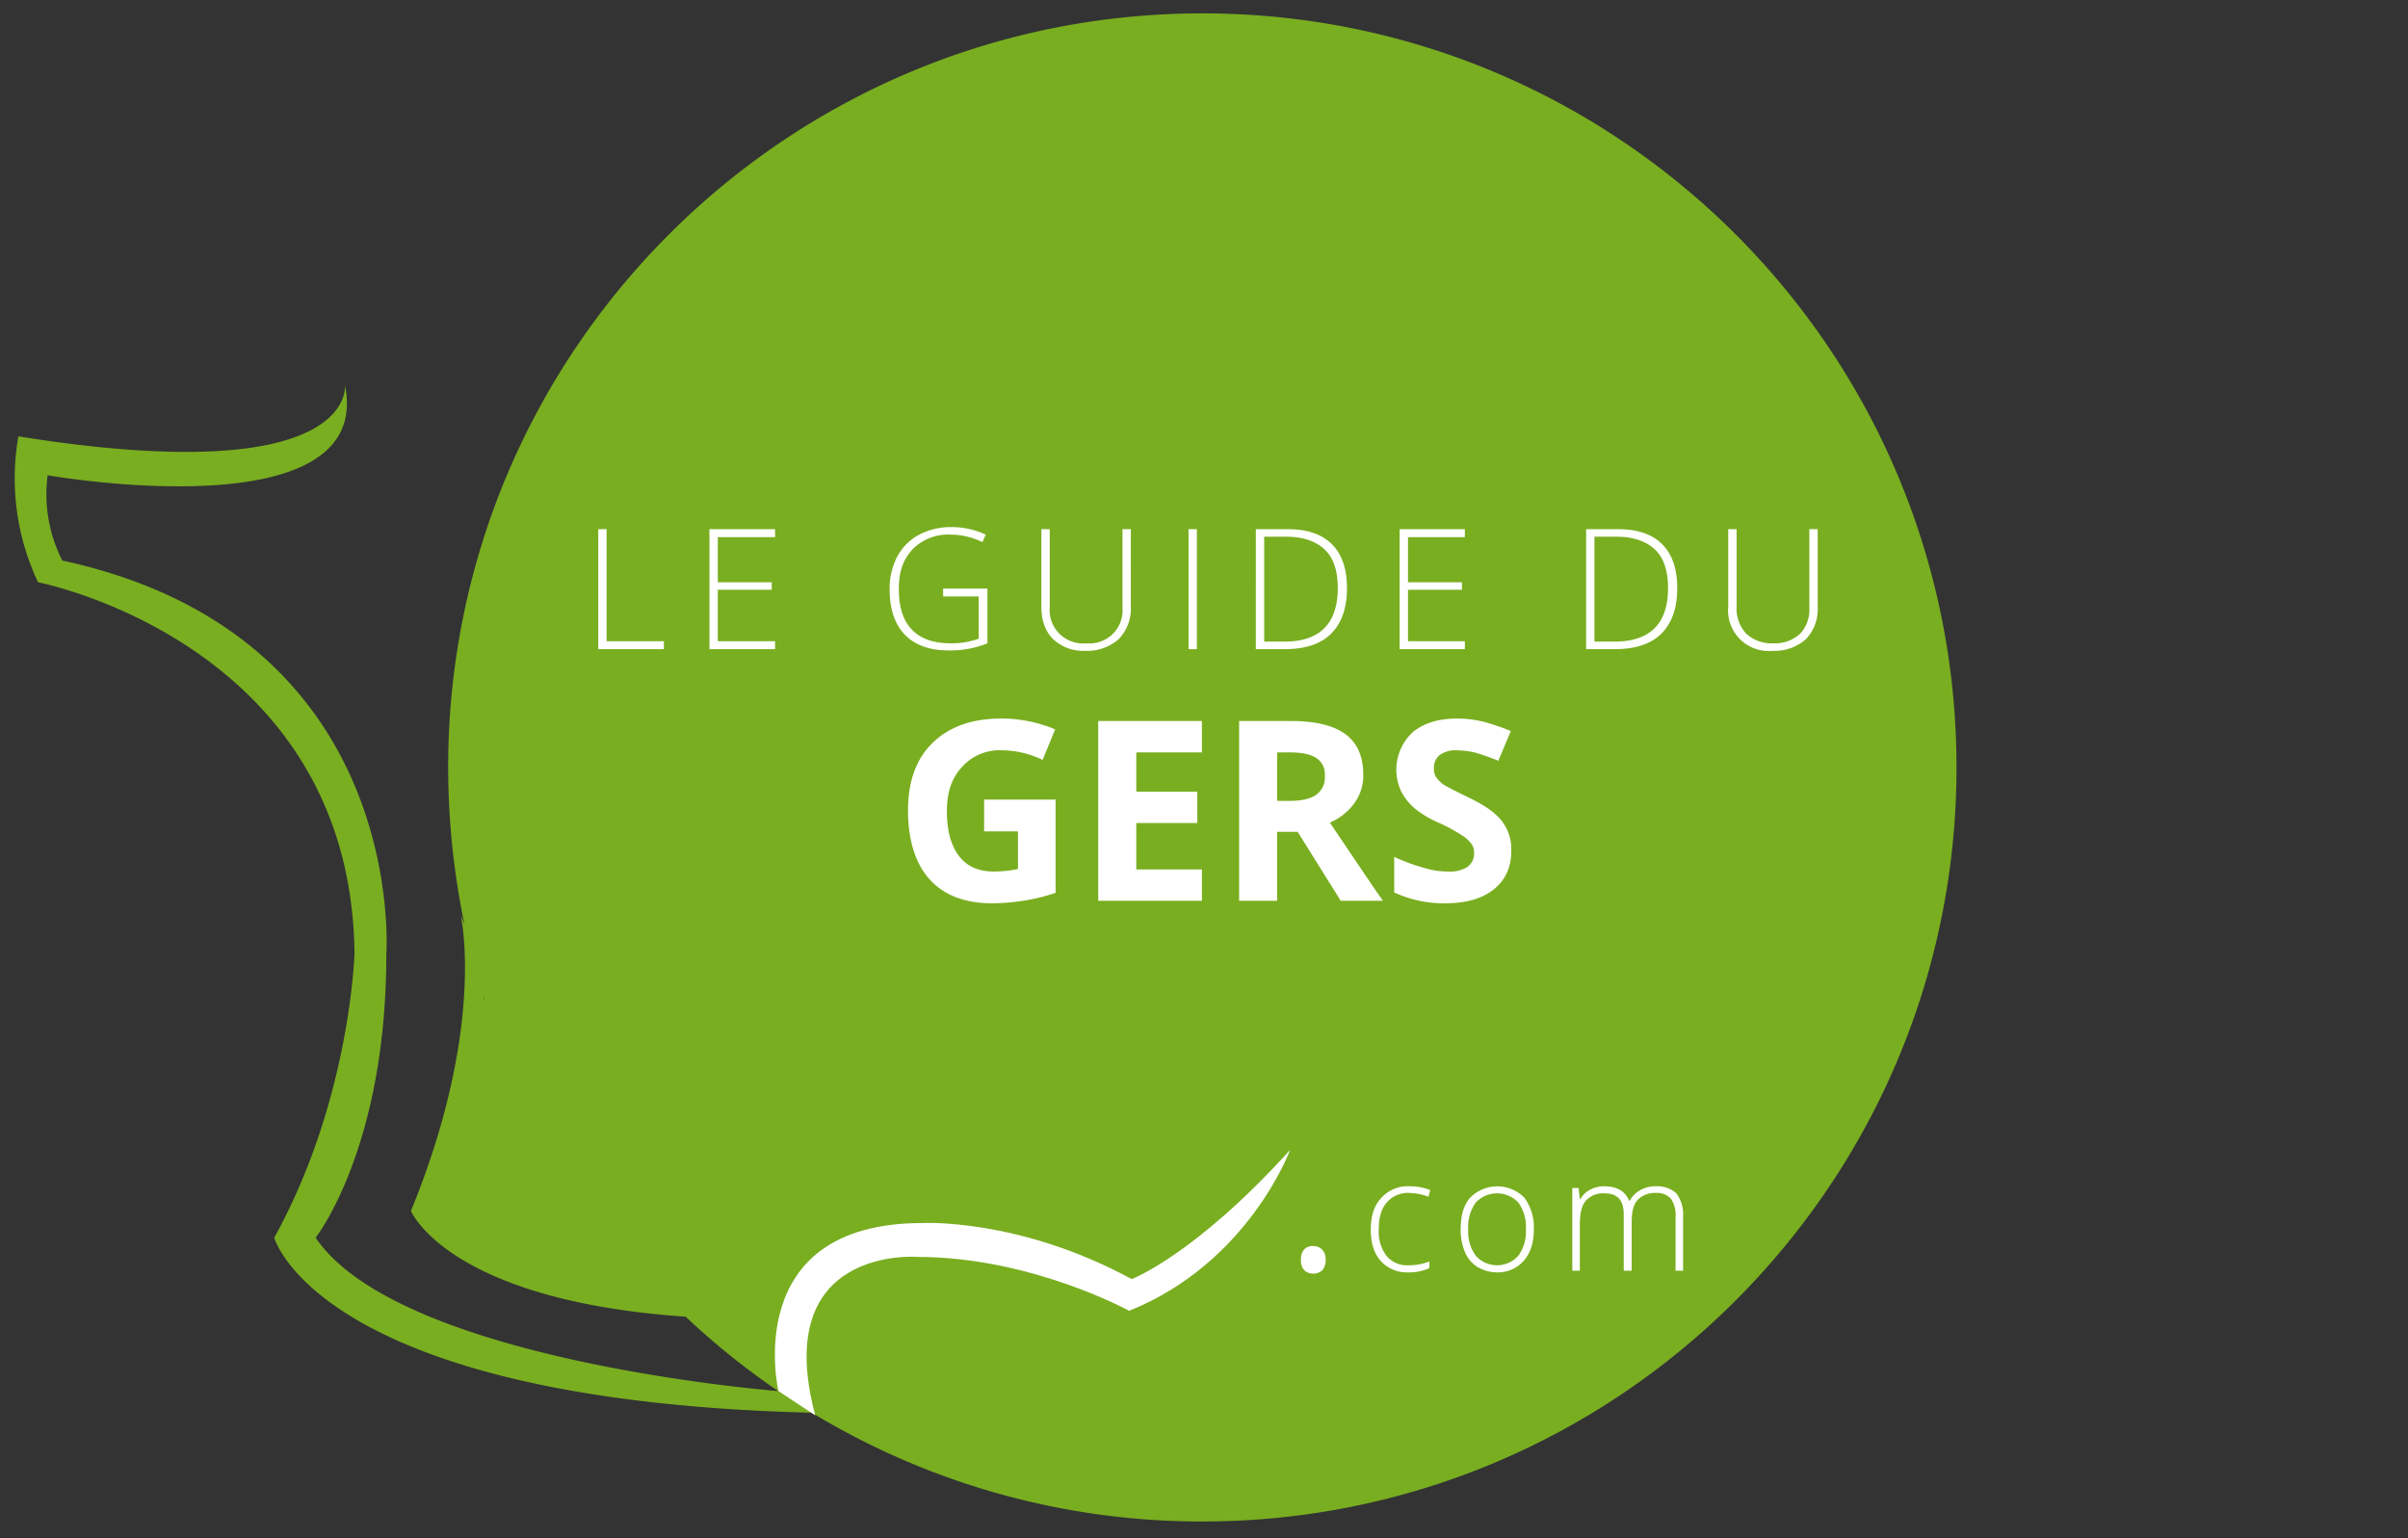
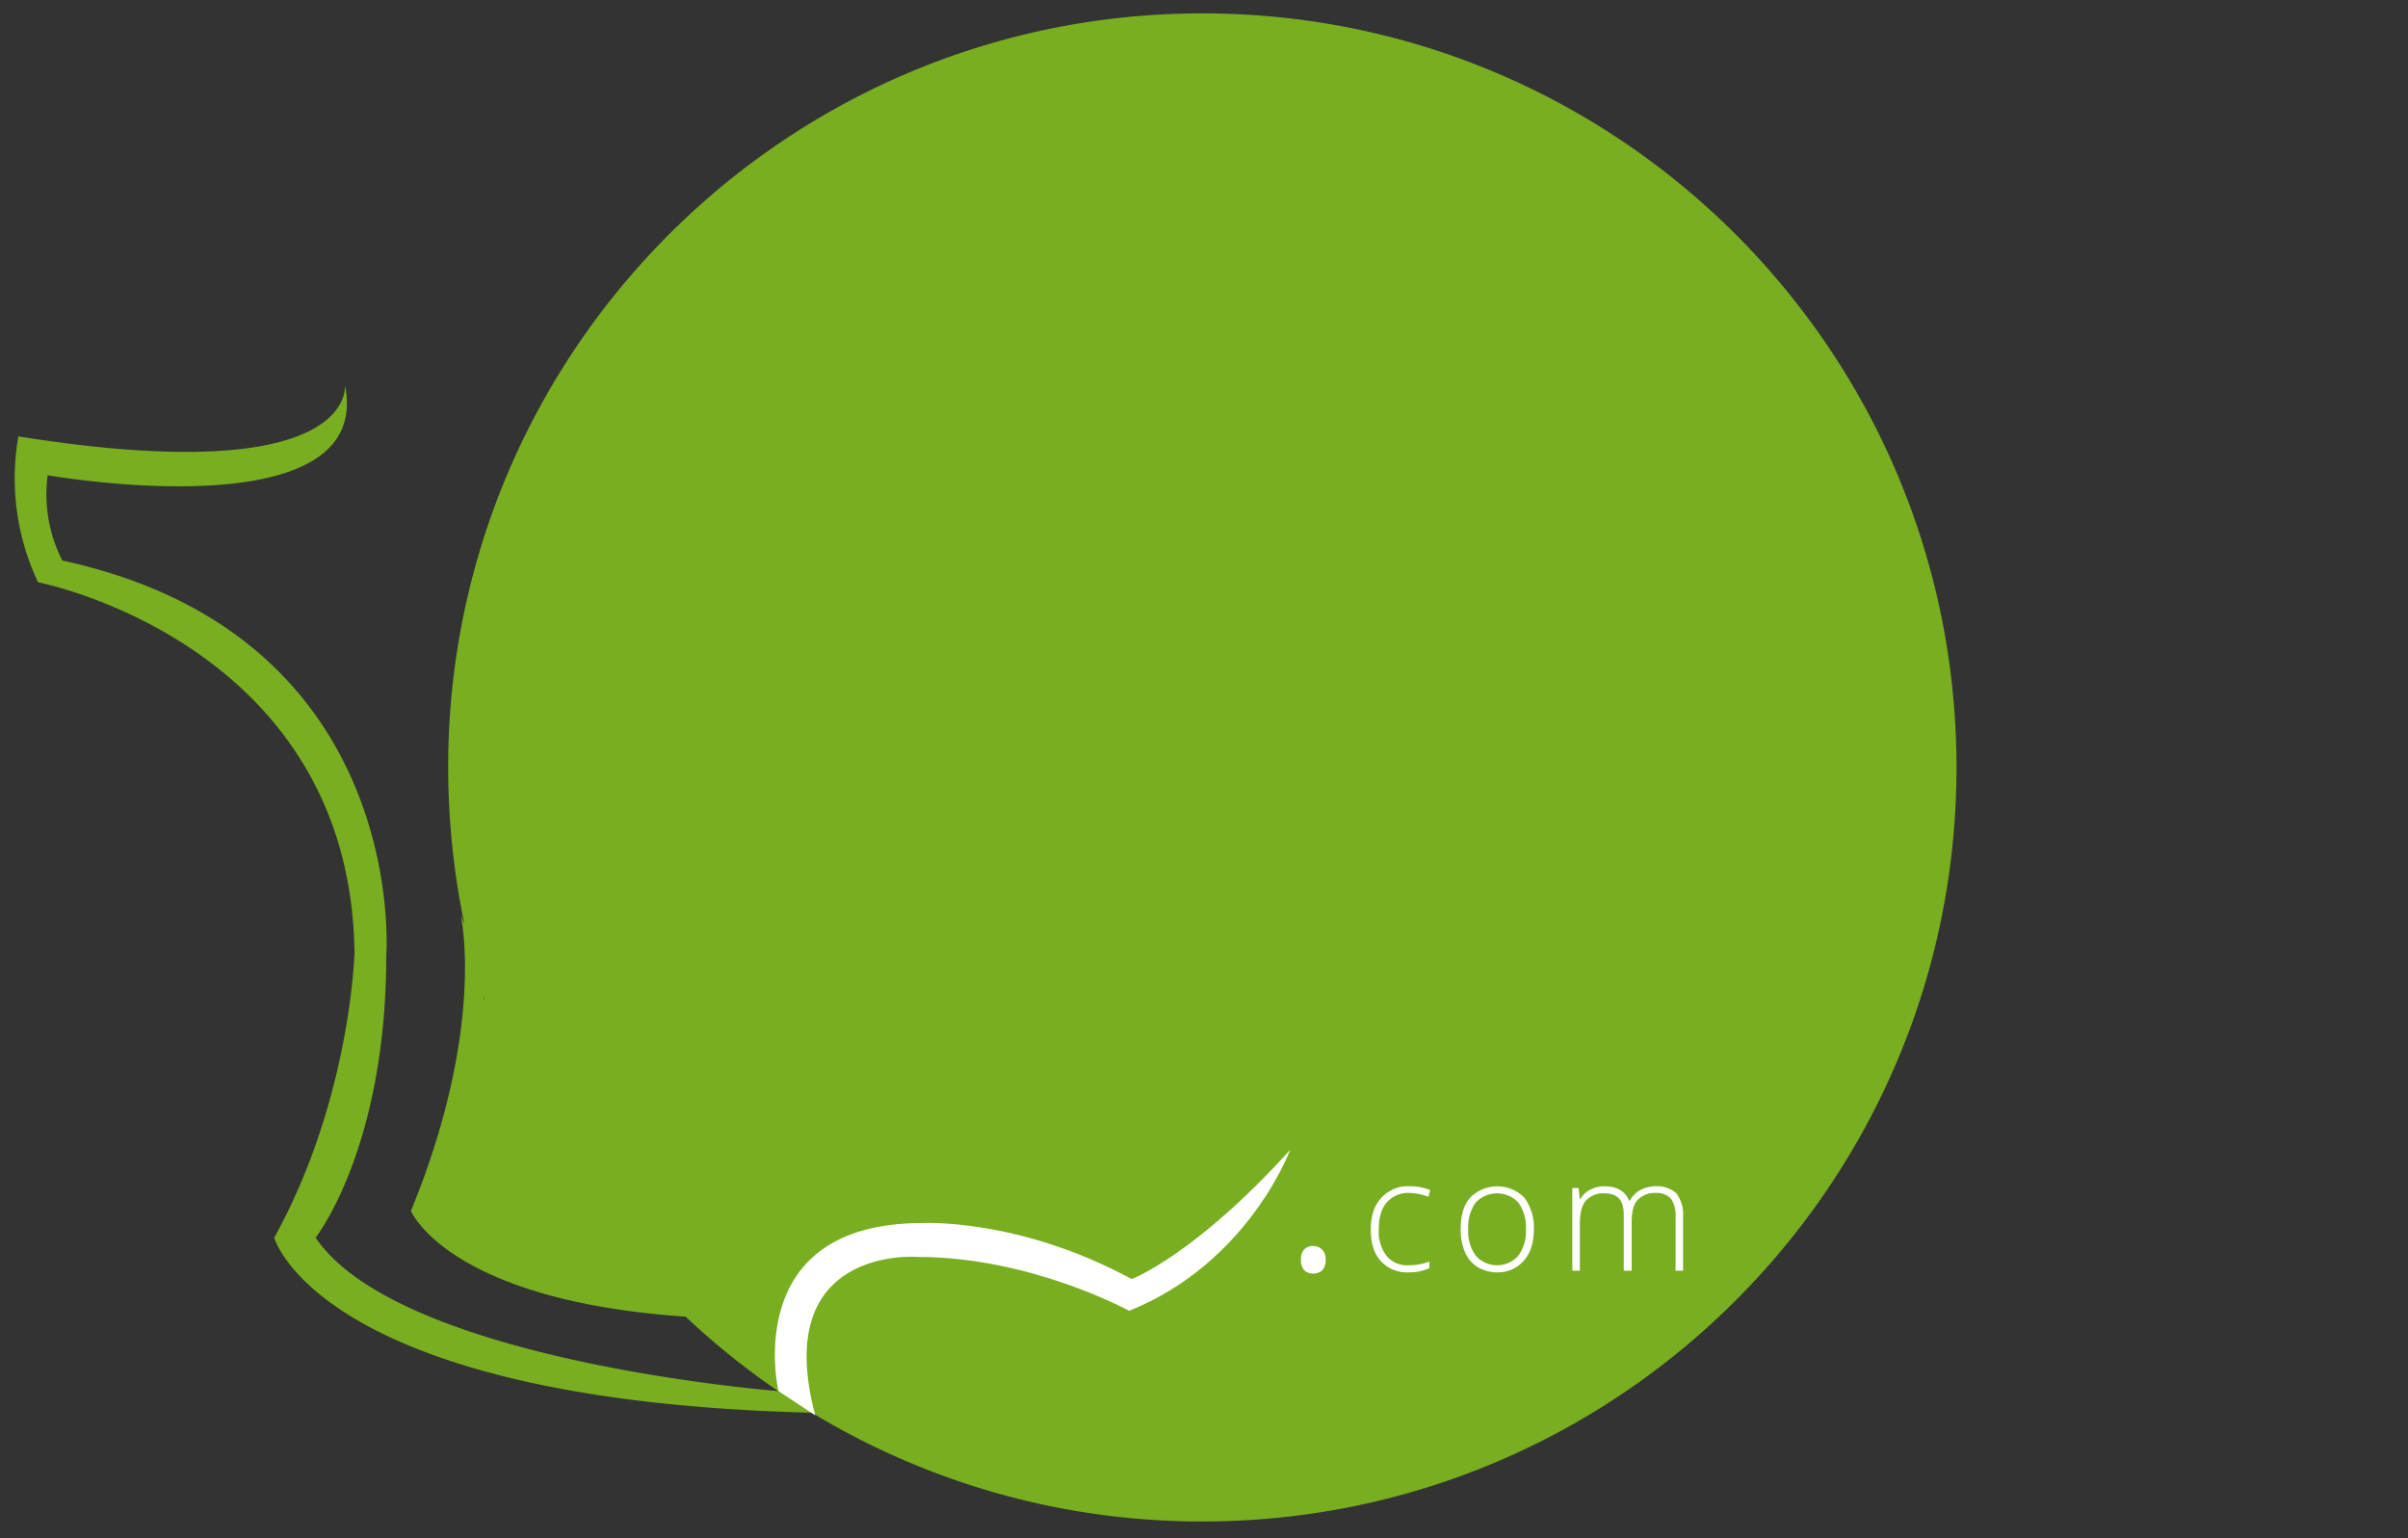
<svg xmlns="http://www.w3.org/2000/svg" viewBox="0 0 576 368">
  <rect x="0" y="0" width="576" height="368" fill="#333333" stroke="none" />
  <g id="gdg">
    <path d="M287.6,3.2C188,3.2,107.2,84,107.2,183.6a185.9,185.9,0,0,0,3.9,37.6l-.9-2.3s6.2,26.6-11.9,70.8c0,0,8.8,21.4,65.7,25.3a179.8,179.8,0,0,0,123.6,49C387.2,364,468,283.2,468,183.6S387.2,3.2,287.6,3.2ZM115.8,239.1a1.7,1.7,0,0,1-.1-.7,1.4,1.4,0,0,0,.2.6Z" style="fill:#79ae20" />
-     <path d="M145.1,153.4h13.7v1.9H143.1V126.6h2Zm24.6,1.9h15.7v-1.9H171.7V141.1h12.9v-1.8H171.7V128.5h13.7v-1.9H169.7Zm66.5-1.4V140.8H225.6v1.9h8.5v10.1a18.8,18.8,0,0,1-6.7,1.1q-6.2,0-9.3-3.3c-2.1-2.2-3.1-5.4-3.1-9.7s1.1-7.1,3.3-9.5a11.9,11.9,0,0,1,9-3.5,17.4,17.4,0,0,1,7.7,1.8l.8-1.8a19.2,19.2,0,0,0-8.4-1.8,16.3,16.3,0,0,0-7.7,1.9,12.8,12.8,0,0,0-5.1,5.2,16.6,16.6,0,0,0-1.8,7.8c0,4.6,1.2,8.3,3.6,10.8s5.9,3.8,10.4,3.8A23.5,23.5,0,0,0,236.2,153.9Zm34.3-8.7V126.6h-2v18.8a7.9,7.9,0,0,1-8.6,8.5,8,8,0,0,1-8.8-8.7V126.6h-2v18.5c0,3.3.9,5.9,2.8,7.8a10.5,10.5,0,0,0,7.7,2.8,11.3,11.3,0,0,0,8-2.8A10.5,10.5,0,0,0,270.5,145.2Zm15.8-18.6h-2v28.7h2Zm21,28.7h-6.9V126.6h7.7q6.9,0,10.5,3.6t3.6,10.5c0,4.8-1.3,8.4-3.8,10.9S312.2,155.3,307.3,155.3Zm-.1-1.8c8.5,0,12.8-4.3,12.8-12.8,0-4.1-1-7.2-3.1-9.2s-5.2-3.1-9.2-3.1h-5.3v25.1Zm43.2-.1H336.8V141.1h12.9v-1.8H336.8V128.5h13.6v-1.9H334.8v28.7h15.6Zm47.2-23.2q3.6,3.6,3.6,10.5c0,4.8-1.3,8.4-3.8,10.9s-6.3,3.7-11.1,3.7h-6.9V126.6h7.7Q394,126.6,397.6,130.2Zm1.4,10.5c0-4.1-1-7.2-3.1-9.2s-5.2-3.1-9.2-3.1h-5.3v25.1h4.8C394.7,153.5,399,149.2,399,140.7Zm33.8-14.1v18.8a8.4,8.4,0,0,1-2.2,6.2,8.8,8.8,0,0,1-6.4,2.3,9,9,0,0,1-6.5-2.3,8.8,8.8,0,0,1-2.3-6.4V126.6h-2v18.5A9.7,9.7,0,0,0,424,155.7a11.3,11.3,0,0,0,8-2.8,10.4,10.4,0,0,0,2.8-7.7V126.6ZM235.4,191.3v7.6h8.1v9a28.6,28.6,0,0,1-5.8.6c-3.6,0-6.4-1.2-8.3-3.7s-2.9-6-2.9-10.7,1.2-8,3.6-10.6a12,12,0,0,1,9.5-4,22.7,22.7,0,0,1,9.8,2.3l3-7.3a32.9,32.9,0,0,0-12.8-2.6c-7,0-12.5,1.9-16.5,5.8s-5.9,9.3-5.9,16.2,1.7,12.6,5.1,16.4,8.4,5.8,14.9,5.8a47.4,47.4,0,0,0,7.5-.6,44,44,0,0,0,7.8-1.9V191.3Zm27.3,24.2h24.8V208H271.8V196.9h14.6v-7.5H271.8V180h15.7v-7.5H262.7Zm55.4-18.7c6.5,9.6,10.7,15.9,12.7,18.7H320.7L310.4,199h-4.9v16.5h-9.1v-43h12.5c5.9,0,10.2,1.1,13,3.2s4.2,5.3,4.2,9.7a11.1,11.1,0,0,1-2.1,6.7A14,14,0,0,1,318.1,196.8Zm-1.2-11.2a4.6,4.6,0,0,0-2.1-4.3c-1.4-.9-3.5-1.3-6.5-1.3h-2.8v11.6h3c2.9,0,5-.5,6.4-1.5A5.1,5.1,0,0,0,316.9,185.6Zm34.2,5.1c-3.1-1.5-5-2.5-5.8-3a7.6,7.6,0,0,1-1.8-1.8,3.6,3.6,0,0,1-.5-2.1,3.9,3.9,0,0,1,1.3-3.1,6.2,6.2,0,0,1,4-1.2,22,22,0,0,1,4.4.5,58.1,58.1,0,0,1,5.7,2l3-7.1a54.3,54.3,0,0,0-6.4-2.2,26.7,26.7,0,0,0-6.4-.8c-4.5,0-8.1,1.1-10.7,3.3a12.2,12.2,0,0,0-2.7,14.2,13.5,13.5,0,0,0,3.2,4,24.6,24.6,0,0,0,5.9,3.5,41.8,41.8,0,0,1,5.5,3,7.8,7.8,0,0,1,2.1,1.9,3.4,3.4,0,0,1,.7,2.2,3.9,3.9,0,0,1-1.6,3.4,7.7,7.7,0,0,1-4.6,1.1,18.8,18.8,0,0,1-5.5-.8,46.2,46.2,0,0,1-7.4-2.7v8.5a28,28,0,0,0,12.2,2.6c5,0,8.9-1.1,11.7-3.4s4.1-5.3,4.1-9.2a10.9,10.9,0,0,0-2.2-7C357.8,194.5,355.1,192.6,351.1,190.7Z" style="fill:#fff" />
    <path d="M316.3,299a3.3,3.3,0,0,1,.8,2.4,3.7,3.7,0,0,1-.8,2.5,3.3,3.3,0,0,1-2.2.8,3,3,0,0,1-2.1-.8,3.4,3.4,0,0,1-.8-2.5,3.3,3.3,0,0,1,.7-2.4,2.7,2.7,0,0,1,2.2-.9A2.9,2.9,0,0,1,316.3,299Zm20.9-13.6a14.3,14.3,0,0,1,4.5.9l.4-1.6a13.3,13.3,0,0,0-4.9-.9,8.5,8.5,0,0,0-6.8,2.8c-1.7,1.8-2.5,4.3-2.5,7.6s.8,5.7,2.4,7.5a8.4,8.4,0,0,0,6.6,2.7,11.7,11.7,0,0,0,5-1v-1.6a13.5,13.5,0,0,1-5,.9,6.3,6.3,0,0,1-5.2-2.2,9.5,9.5,0,0,1-1.9-6.3c0-2.9.6-5,1.9-6.5A6.7,6.7,0,0,1,337.2,285.4Zm27.4,1.1a11.9,11.9,0,0,1,2.3,7.6q0,4.8-2.4,7.5a8.2,8.2,0,0,1-6.5,2.8,9.1,9.1,0,0,1-4.6-1.3,7.7,7.7,0,0,1-3-3.6,13.3,13.3,0,0,1-1-5.4c0-3.3.7-5.8,2.3-7.6a9.1,9.1,0,0,1,12.9,0Zm.4,7.6a10,10,0,0,0-1.8-6.4,7,7,0,0,0-10.2,0,10,10,0,0,0-1.8,6.4,9.8,9.8,0,0,0,1.8,6.3,6.8,6.8,0,0,0,10.2,0A9.8,9.8,0,0,0,365,294.1Zm36-8.6a6.8,6.8,0,0,0-4.9-1.7,7.5,7.5,0,0,0-3.7.9,6.5,6.5,0,0,0-2.6,2.6h-.1c-.9-2.3-2.9-3.5-6-3.5a7.3,7.3,0,0,0-3.3.8,5.9,5.9,0,0,0-2.4,2.3h-.1l-.3-2.7h-1.5V304h1.8V293.1c0-2.7.4-4.6,1.4-5.8a5.5,5.5,0,0,1,4.5-1.8c3.1,0,4.6,1.6,4.6,5V304h1.9V292.4c0-2.4.4-4.2,1.4-5.3a5.8,5.8,0,0,1,4.5-1.7,4.4,4.4,0,0,1,3.5,1.4,6.8,6.8,0,0,1,1.1,4.2v13h1.8V291A8.4,8.4,0,0,0,401,285.5Z" style="fill:#fff" />
    <path d="M186.2,332.8s-90.6-7-110.7-36.7c0,0,16.9-21.4,16.9-67.6,0,0,5.8-76.4-77.5-94.4a34.9,34.9,0,0,1-3.5-20.4s78.4,13.8,71.1-21.6c0,0,3.3,25.3-78.1,12.3a58.1,58.1,0,0,0,4.7,34.9s74.7,14.4,75.7,88.6c0,0-.9,35.1-19.2,68.2,0,0,10.6,39.1,129.4,41.9Z" style="fill:#79ae20;fill-rule:evenodd" />
    <path d="M270.7,306c-27.1-14.7-50.1-13.4-50.1-13.4-43.8,0-34.4,40.2-34.4,40.2l8.8,5.8c-10.8-40.7,24.4-37.9,24.4-37.9,27.3,0,50.7,12.9,50.7,12.9,28.6-11.5,38.5-38.5,38.5-38.5C285.7,300.4,270.7,306,270.7,306Z" style="fill:#fff;fill-rule:evenodd" />
  </g>
</svg>